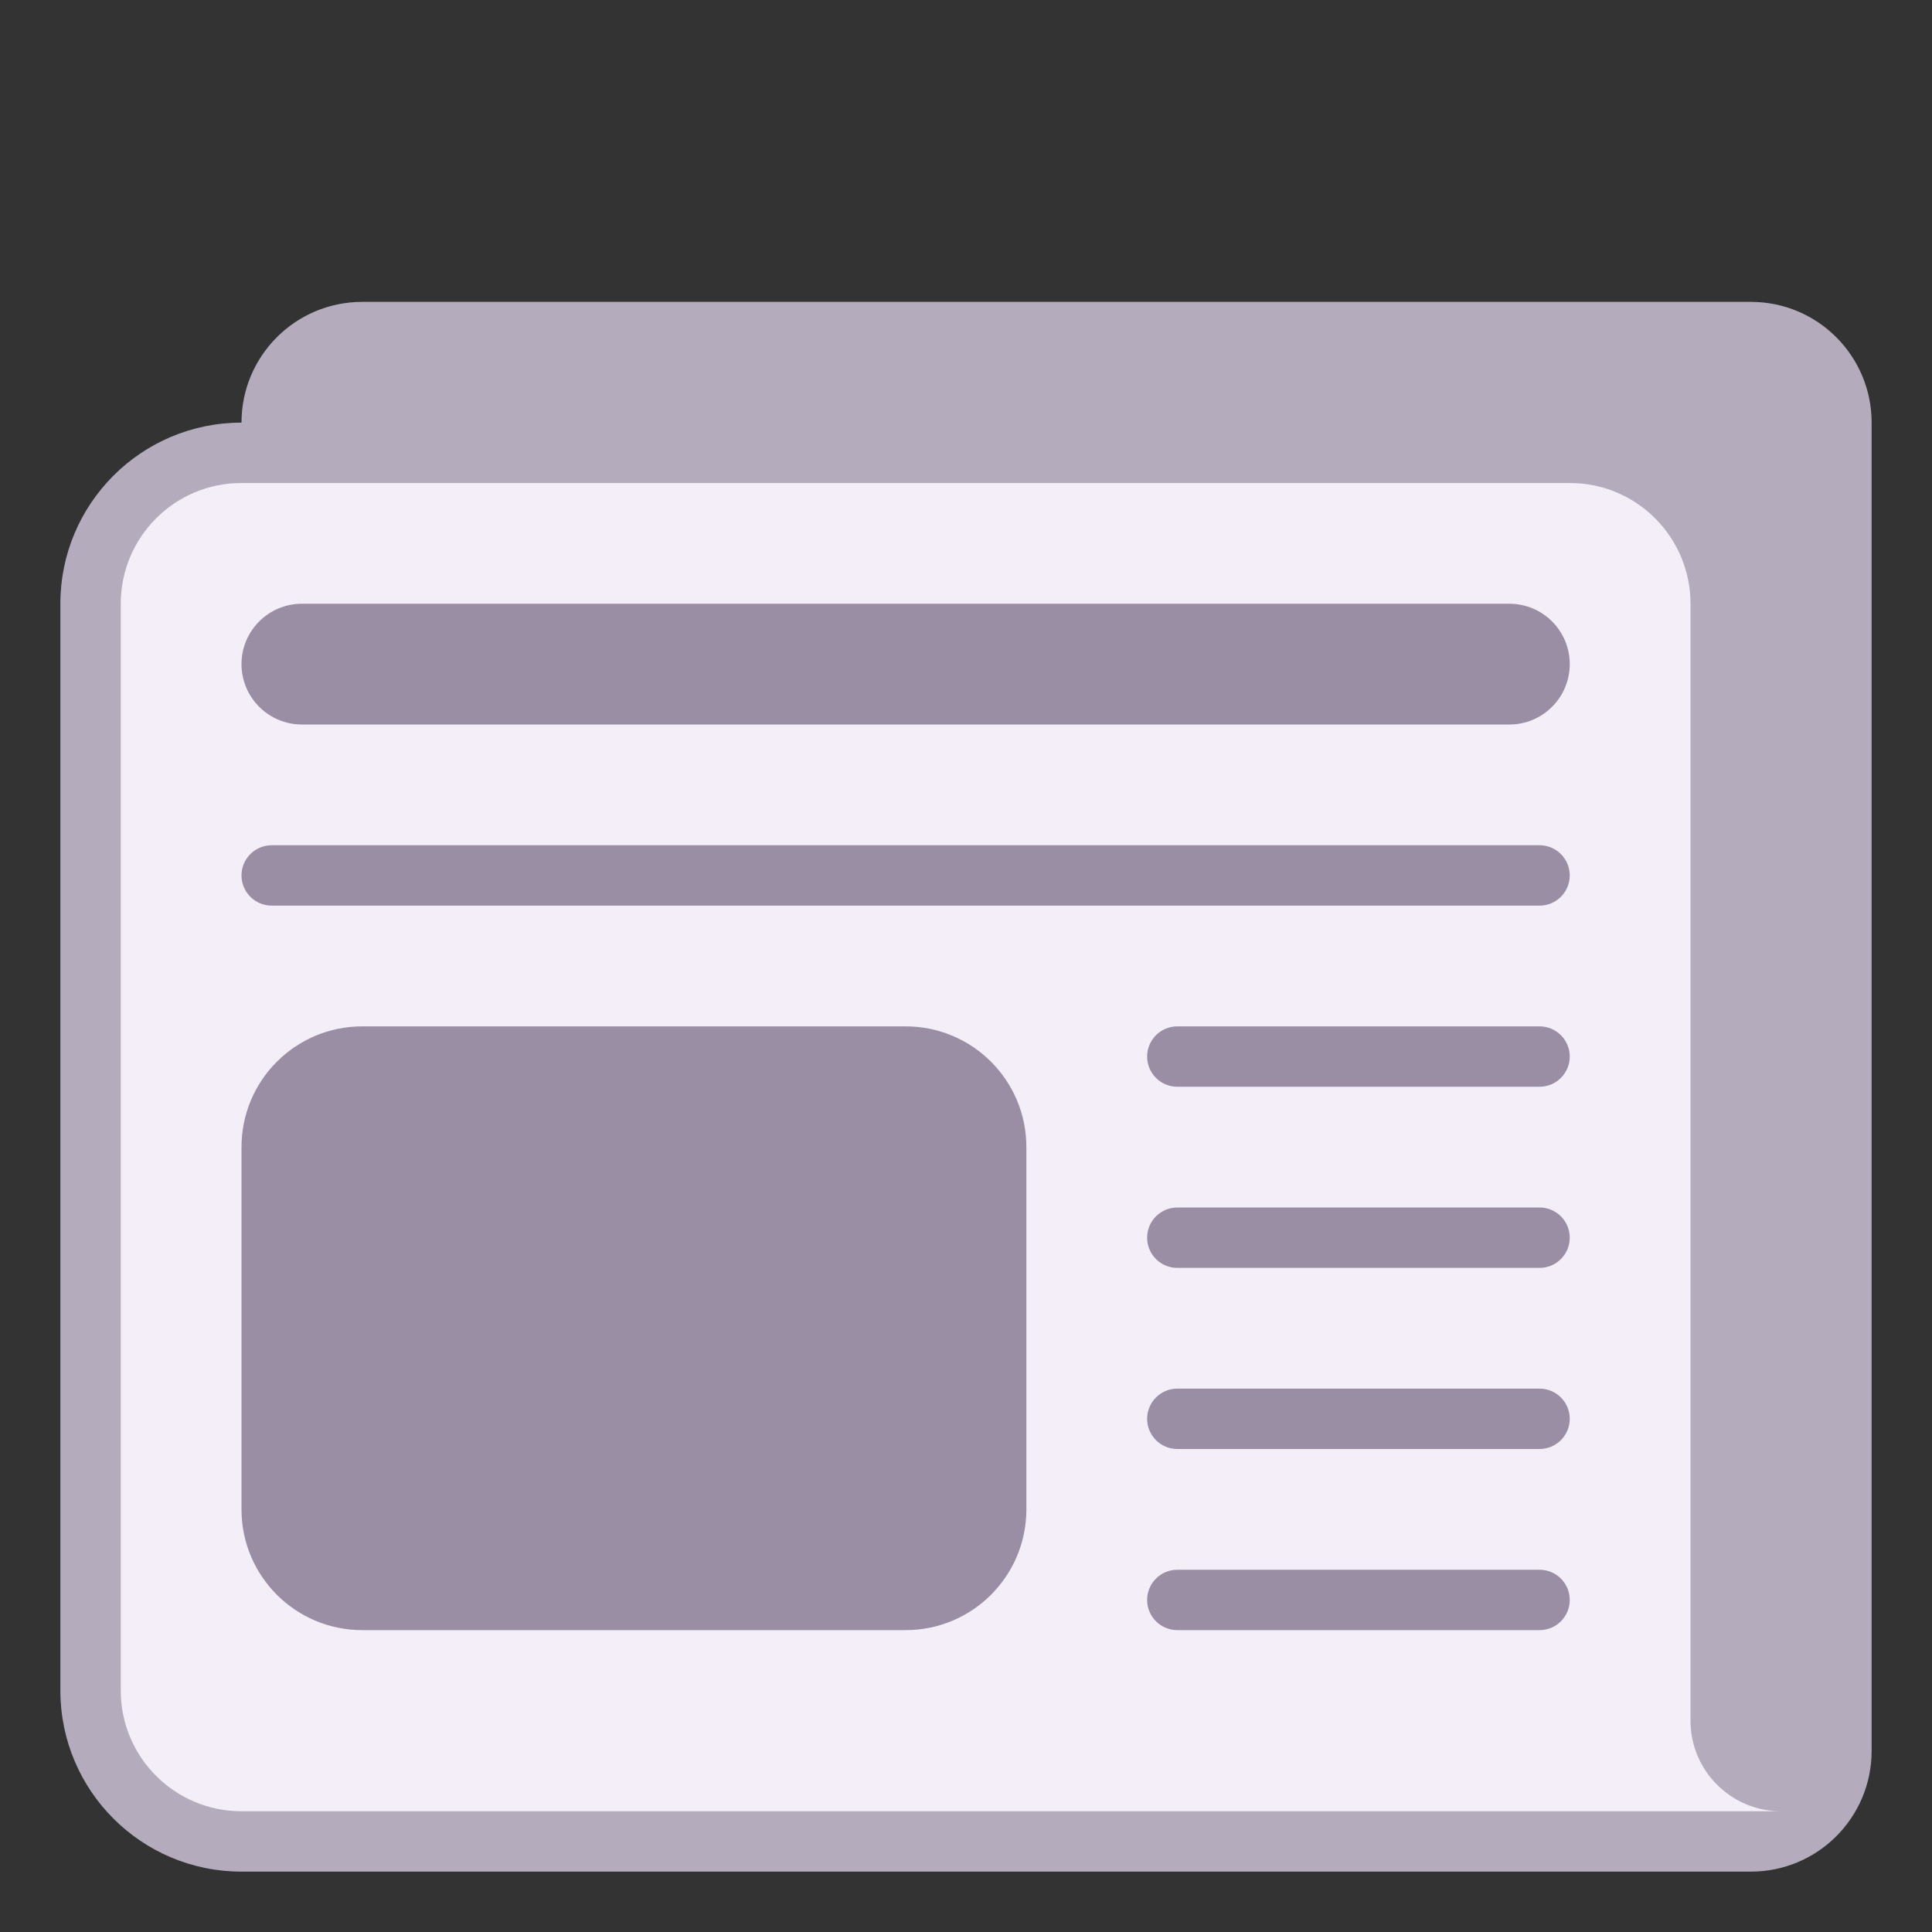
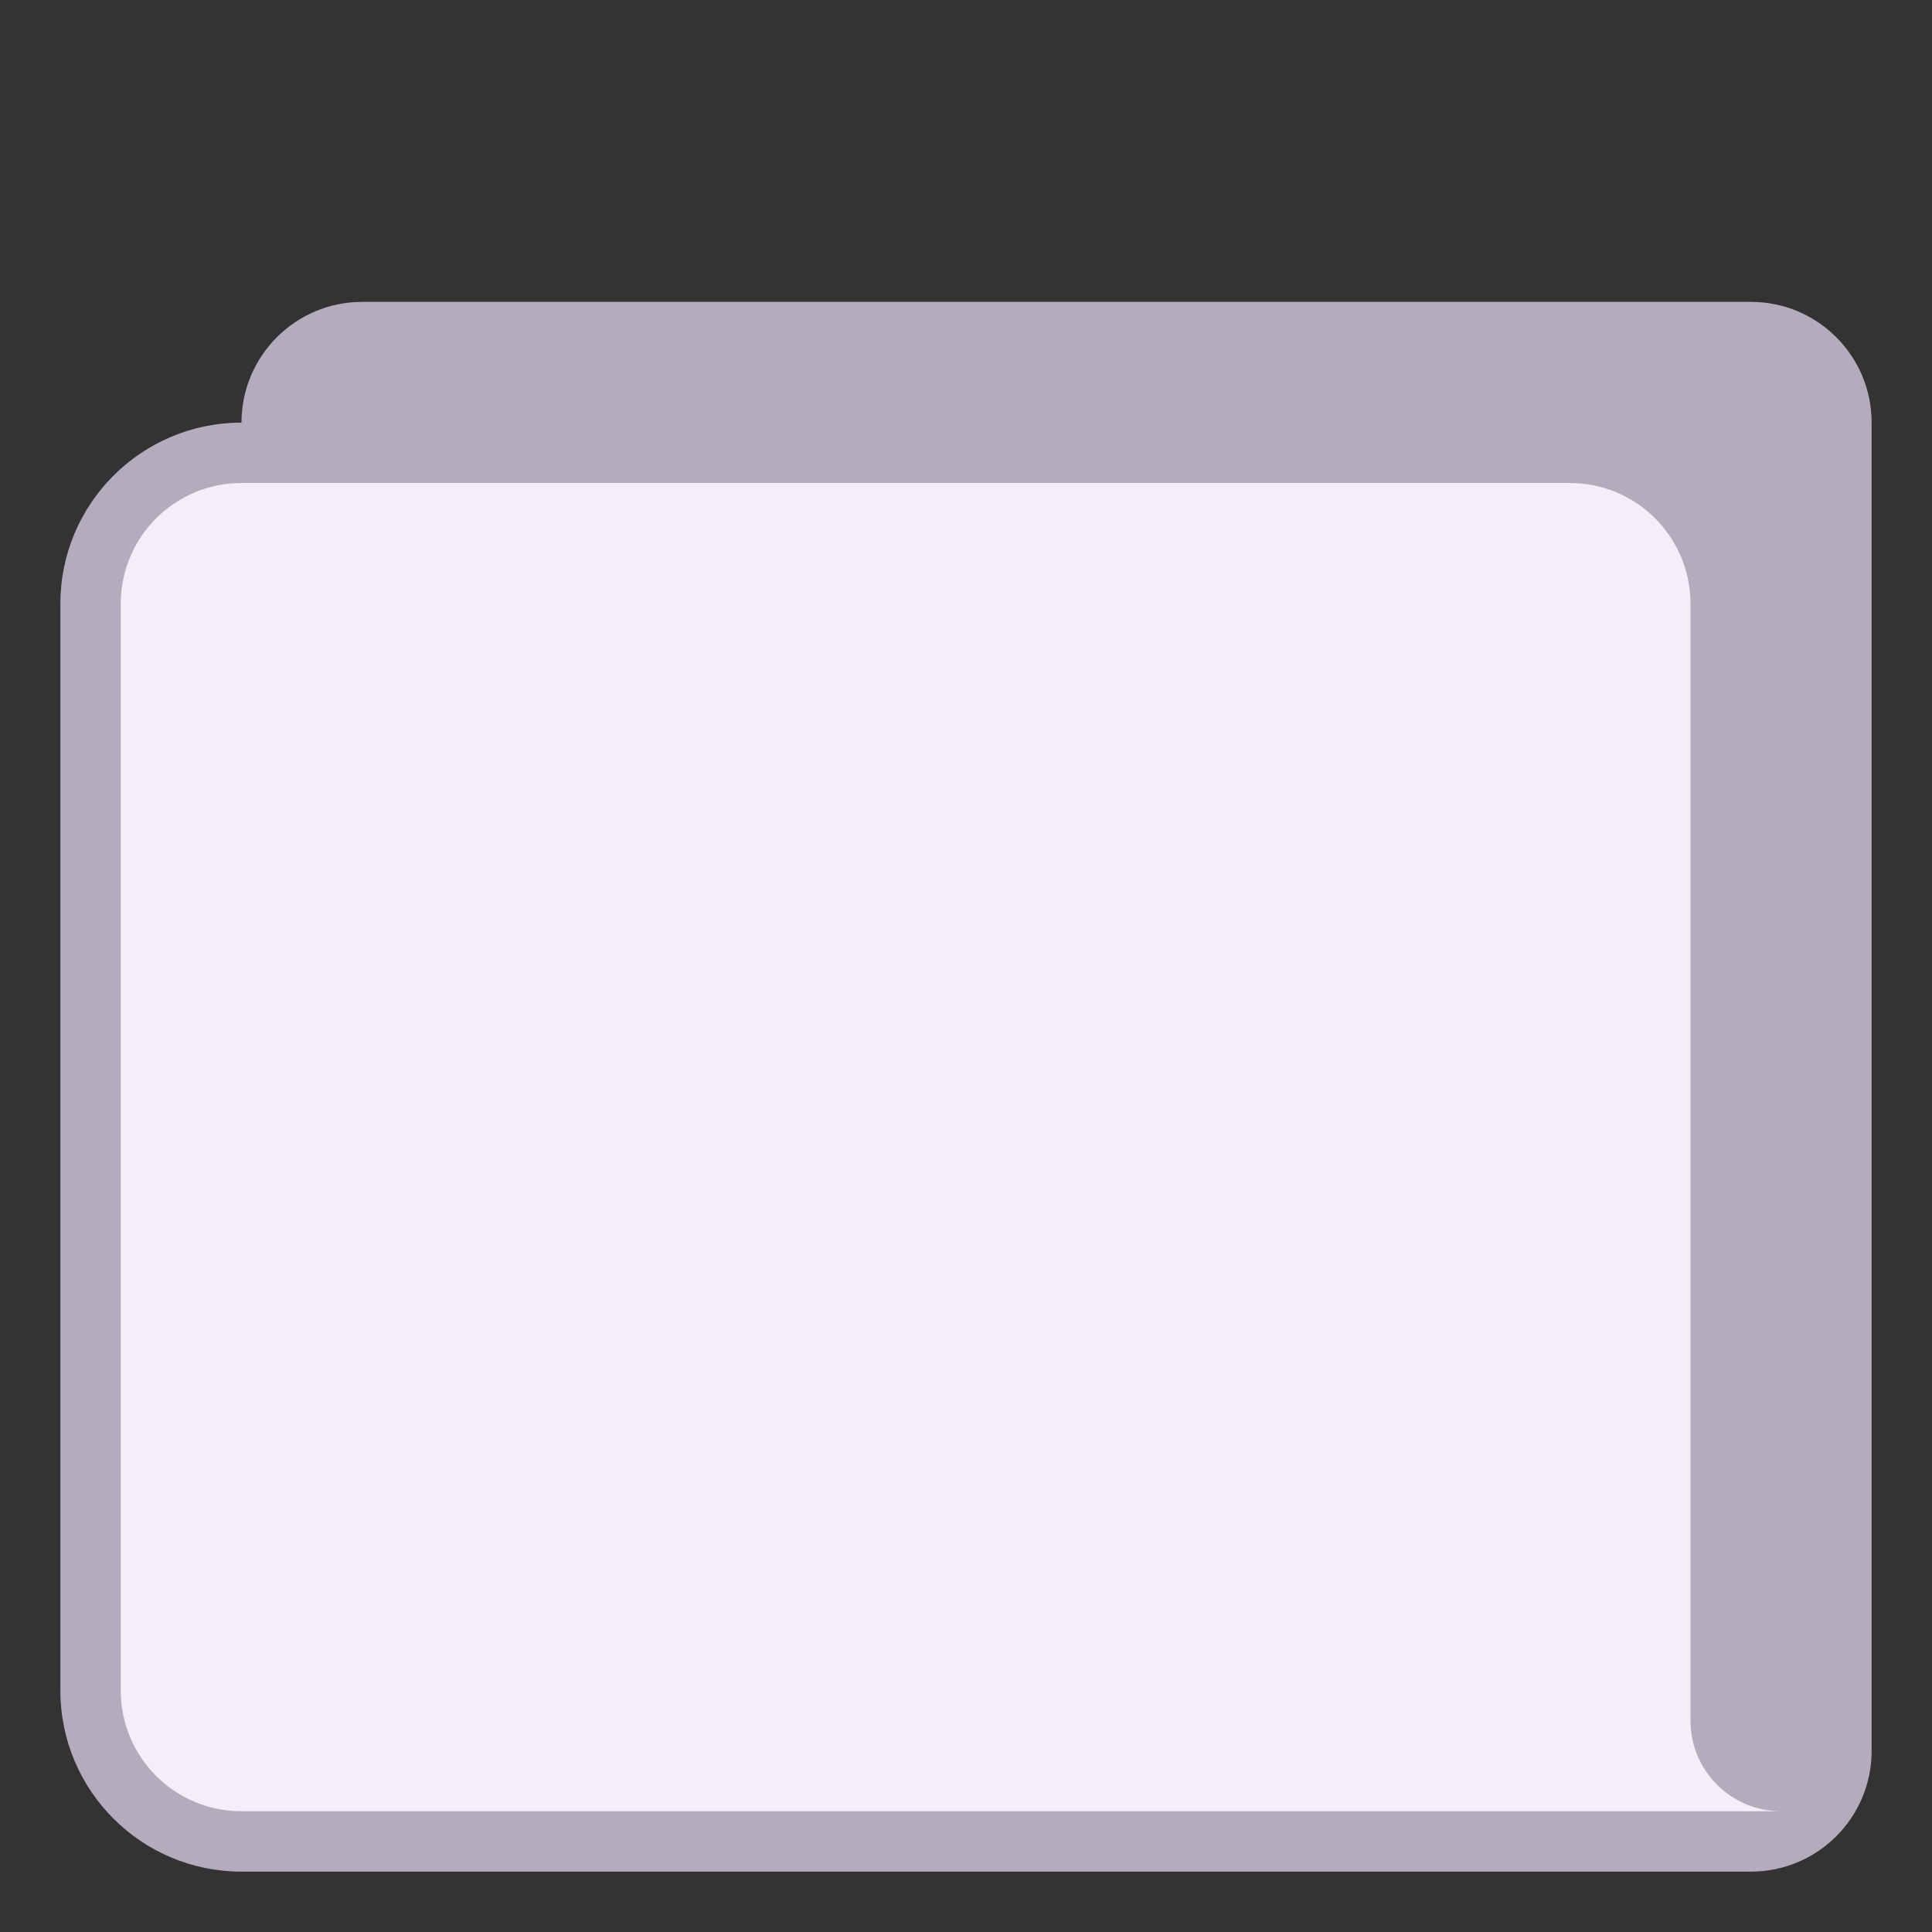
<svg xmlns="http://www.w3.org/2000/svg" width="100%" height="100%" viewBox="0 0 32 32" fill="none">
  <rect x="0" y="0" width="32" height="32" fill="#333333" stroke="none" />
  <path d="M4 7C4 5.895 4.895 5 6 5H29C30.105 5 31 5.895 31 7V29C31 30.105 30.105 31 29 31H4C2.343 31 1 29.657 1 28V10C1 8.343 2.343 7 4 7Z" fill="#B4ACBC" />
  <path d="M28 10C28 8.895 27.105 8 26 8H4C2.895 8 2 8.895 2 10V28C2 29.105 2.895 30 4 30H29.5C28.672 30 28 29.328 28 28.5V10Z" fill="#F3EEF8" />
-   <path d="M4 11C4 10.448 4.448 10 5 10H25C25.552 10 26 10.448 26 11C26 11.552 25.552 12 25 12H5C4.448 12 4 11.552 4 11ZM4 14.5C4 14.224 4.224 14 4.5 14H25.5C25.776 14 26 14.224 26 14.5C26 14.776 25.776 15 25.5 15H4.5C4.224 15 4 14.776 4 14.5ZM19.5 17C19.224 17 19 17.224 19 17.5C19 17.776 19.224 18 19.5 18H25.5C25.776 18 26 17.776 26 17.5C26 17.224 25.776 17 25.5 17H19.5ZM19 20.5C19 20.224 19.224 20 19.5 20H25.5C25.776 20 26 20.224 26 20.5C26 20.776 25.776 21 25.5 21H19.5C19.224 21 19 20.776 19 20.5ZM19.5 23C19.224 23 19 23.224 19 23.5C19 23.776 19.224 24 19.5 24H25.5C25.776 24 26 23.776 26 23.5C26 23.224 25.776 23 25.5 23H19.5ZM19 26.5C19 26.224 19.224 26 19.5 26H25.5C25.776 26 26 26.224 26 26.5C26 26.776 25.776 27 25.5 27H19.5C19.224 27 19 26.776 19 26.5ZM6 17C4.895 17 4 17.895 4 19V25C4 26.105 4.895 27 6 27H15C16.105 27 17 26.105 17 25V19C17 17.895 16.105 17 15 17H6Z" fill="#998EA4" />
</svg>